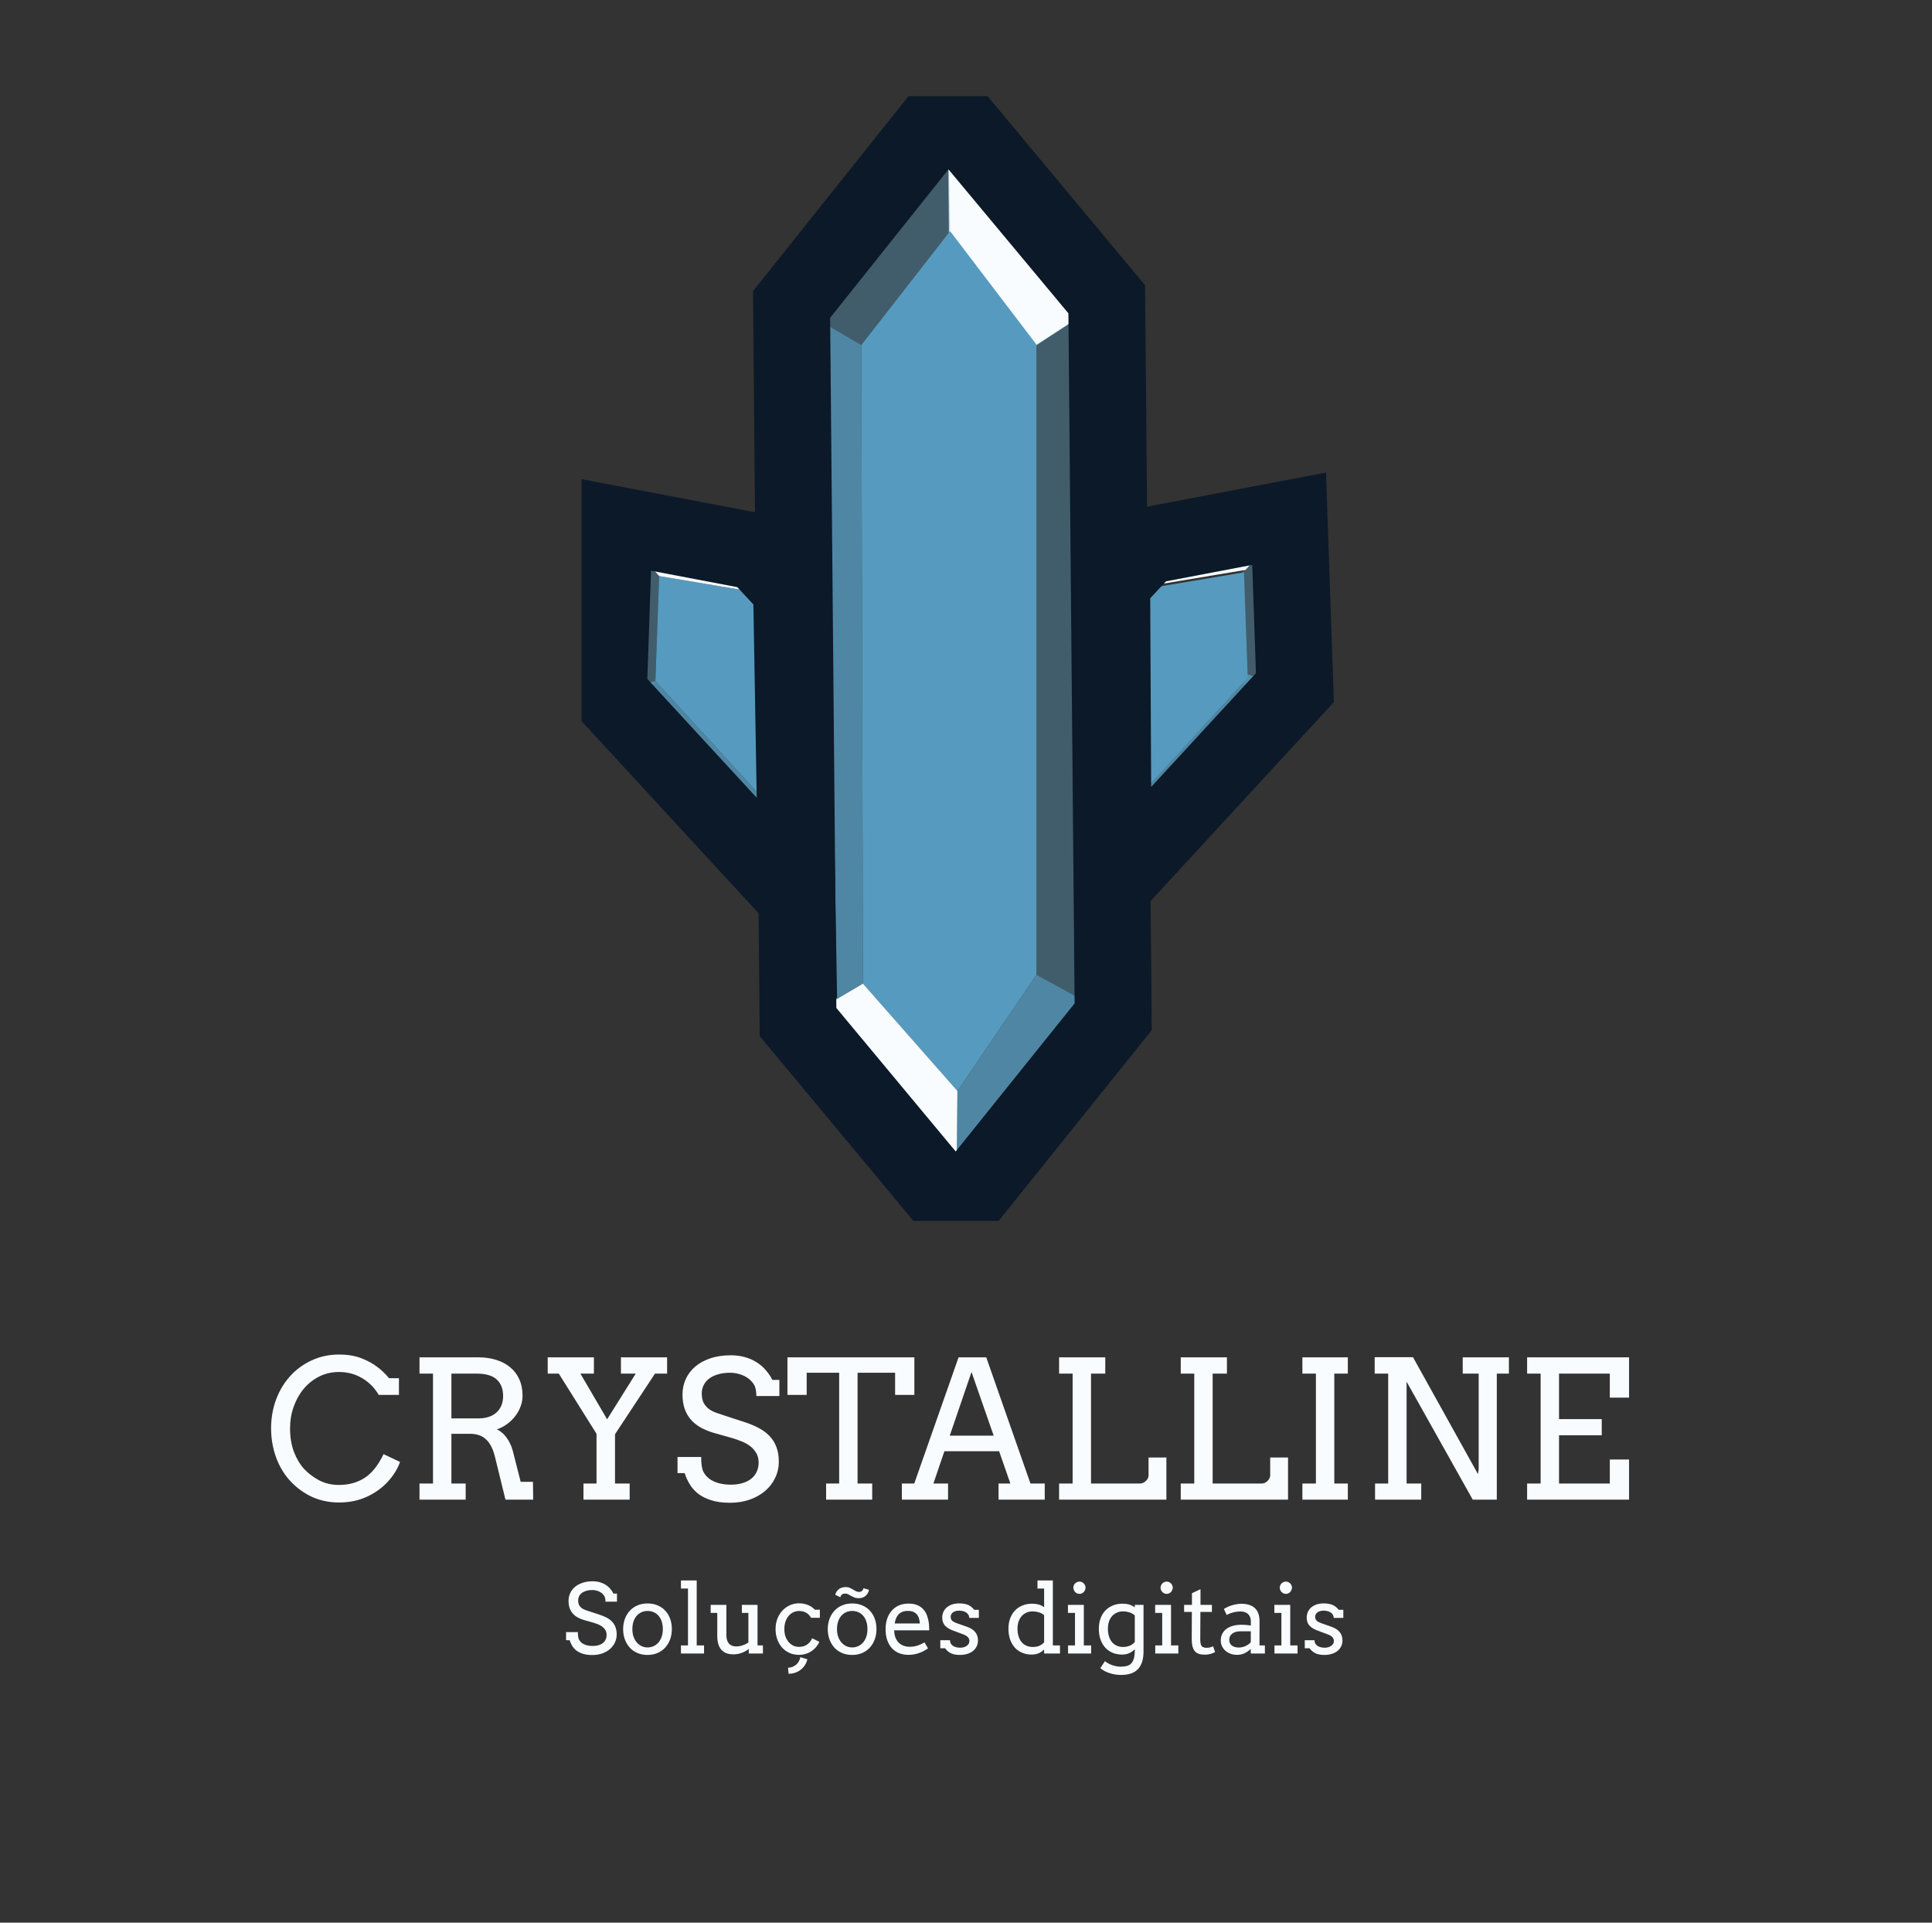
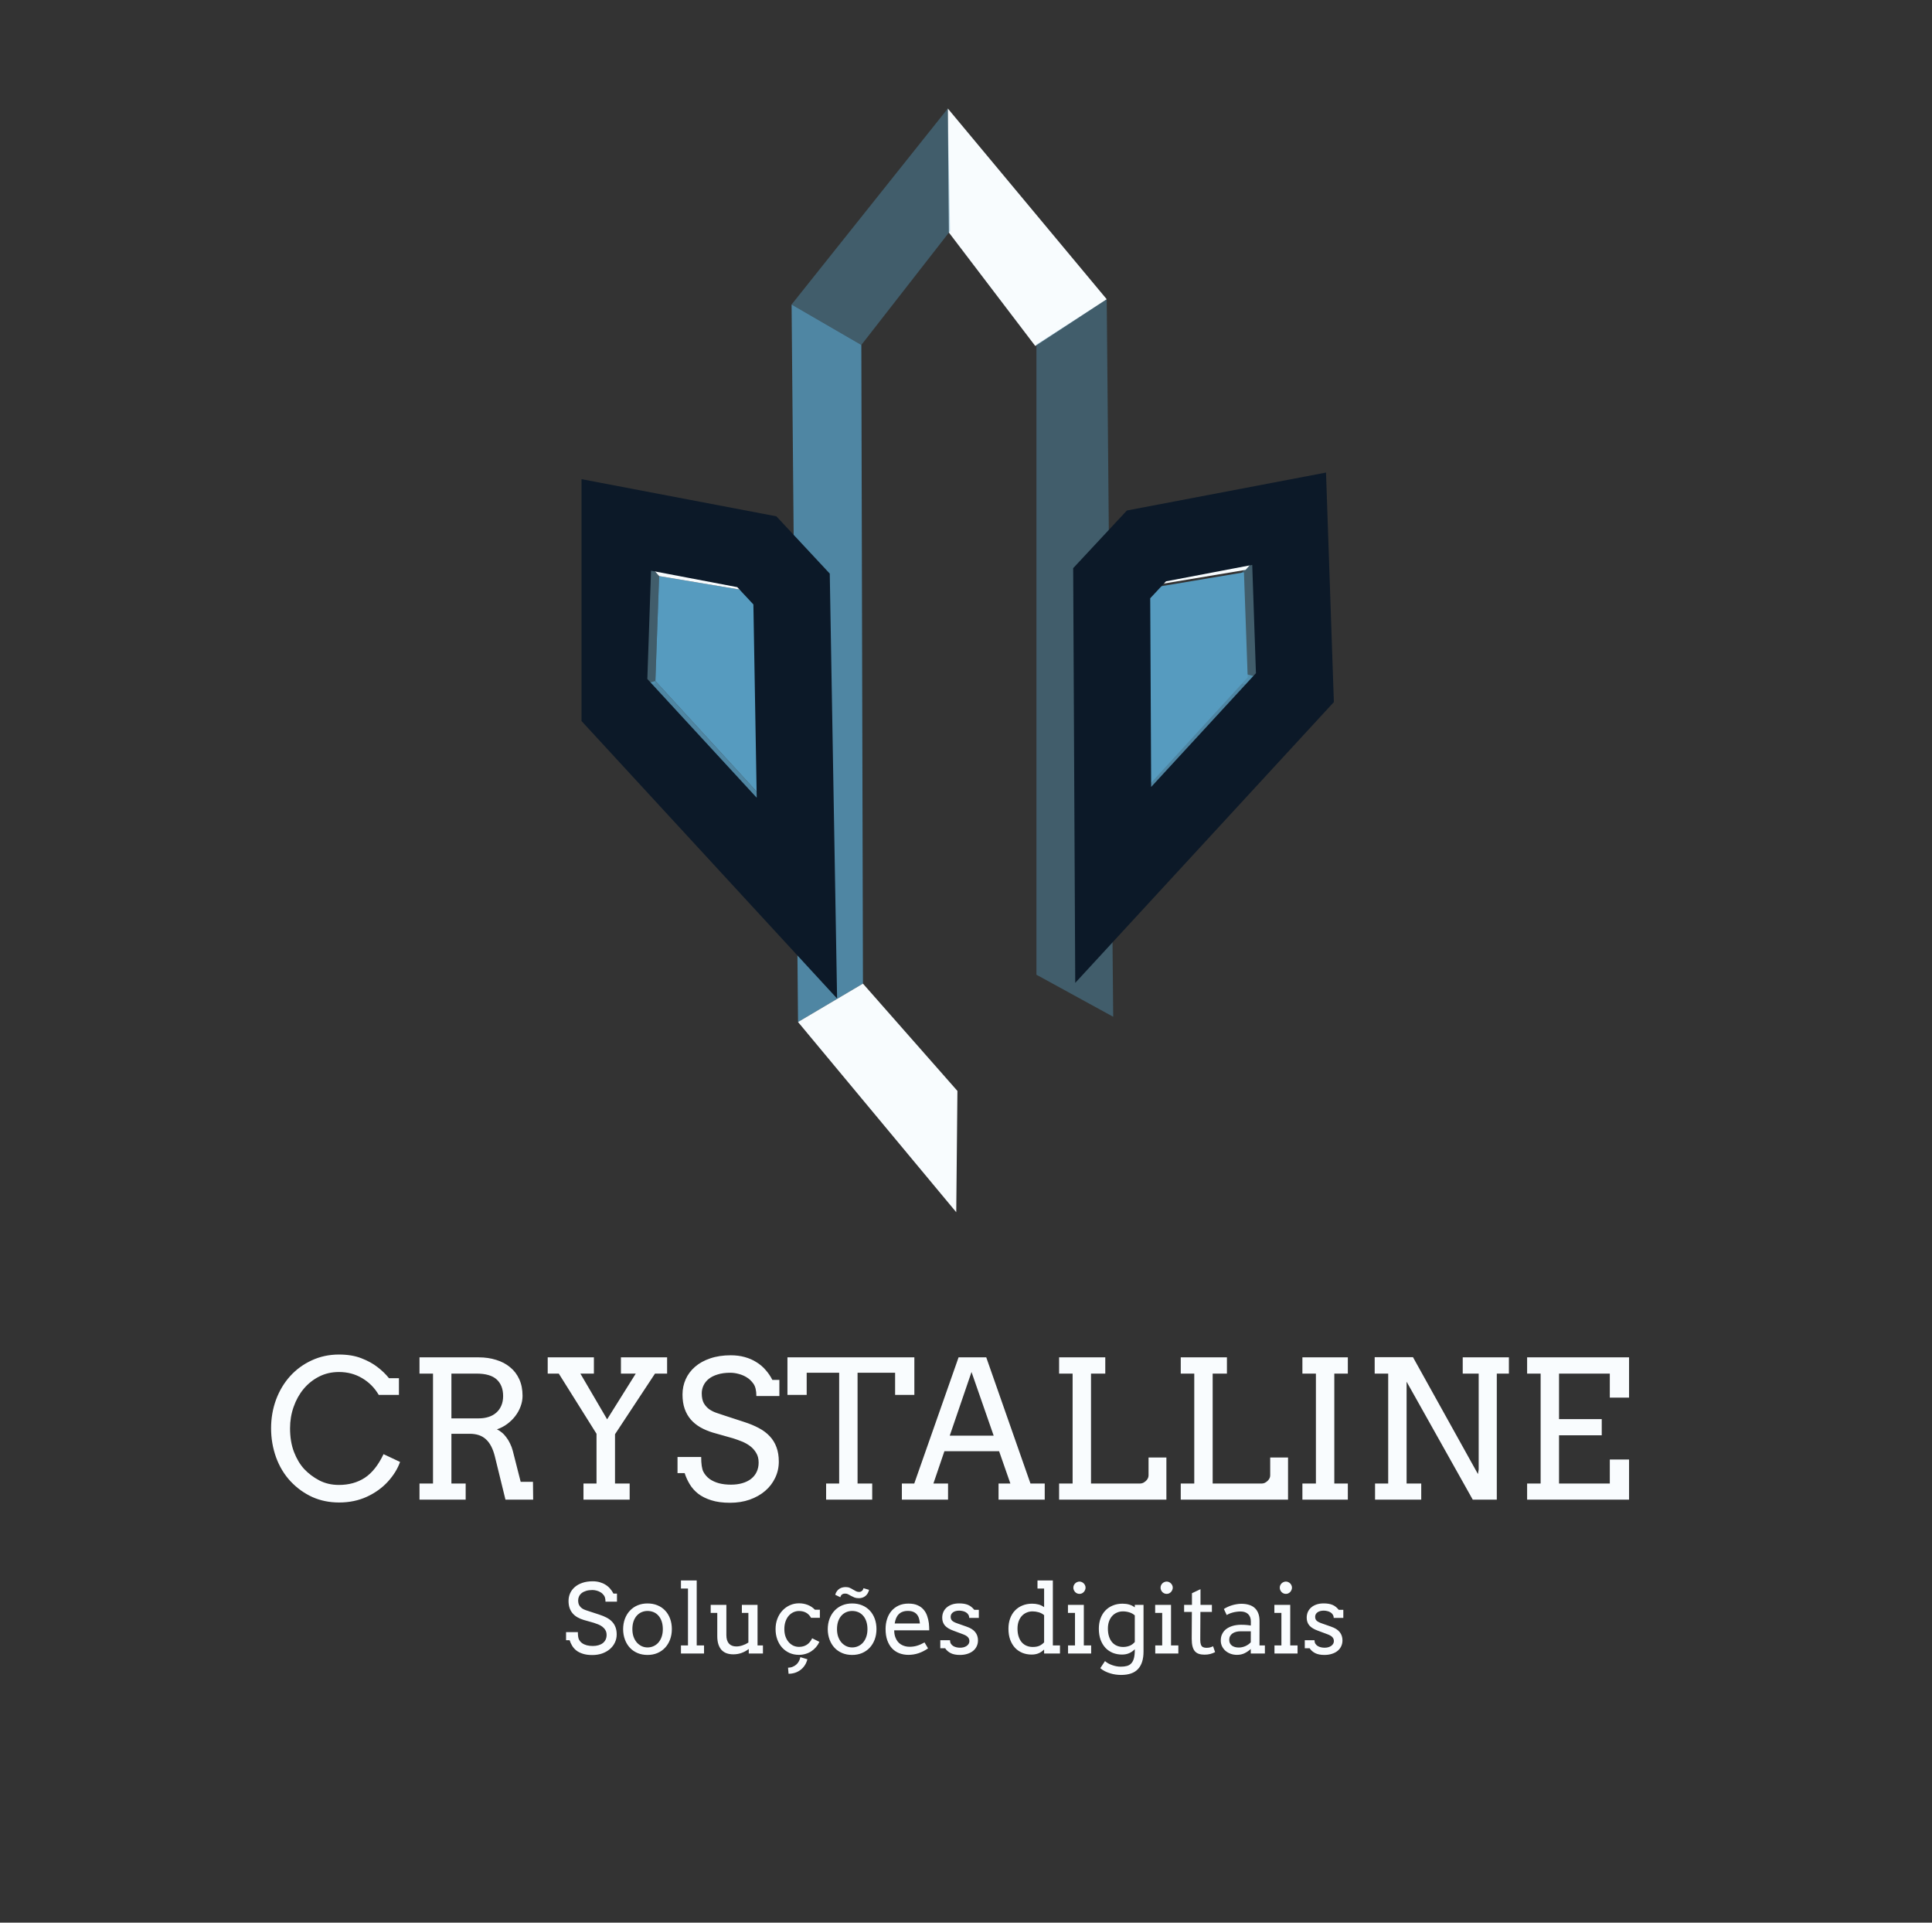
<svg xmlns="http://www.w3.org/2000/svg" width="201" height="200" viewBox="0 0 201 200" fill="none">
  <rect x="0" y="0" width="201" height="200" fill="#333333" stroke="none" />
  <path d="M39.404 145.102C38.968 144.359 38.389 143.777 37.666 143.354C36.95 142.93 36.149 142.719 35.264 142.719C34.508 142.719 33.818 142.878 33.193 143.197C32.568 143.516 32.031 143.946 31.582 144.486C31.139 145.02 30.794 145.642 30.547 146.352C30.299 147.055 30.176 147.797 30.176 148.578C30.176 149.503 30.312 150.323 30.586 151.039C30.859 151.749 31.214 152.341 31.65 152.816C32.093 153.285 32.617 153.679 33.223 153.998C33.828 154.311 34.508 154.467 35.264 154.467C36.292 154.467 37.188 154.219 37.949 153.725C38.711 153.223 39.362 152.403 39.902 151.264L41.621 152.074C41.374 152.777 40.954 153.458 40.361 154.115C39.769 154.766 39.036 155.294 38.164 155.697C37.298 156.094 36.338 156.293 35.283 156.293C34.274 156.293 33.346 156.104 32.5 155.727C31.654 155.342 30.898 154.799 30.234 154.096C29.577 153.393 29.072 152.559 28.721 151.596C28.376 150.632 28.203 149.626 28.203 148.578C28.203 147.523 28.376 146.527 28.721 145.59C29.072 144.652 29.561 143.839 30.186 143.148C30.817 142.452 31.566 141.905 32.432 141.508C33.304 141.104 34.248 140.902 35.264 140.902C36.169 140.902 36.95 141.033 37.607 141.293C38.265 141.547 38.822 141.853 39.277 142.211C39.74 142.562 40.137 142.947 40.469 143.363H41.504V145.102H39.404ZM43.643 141.195H49.805C50.462 141.195 51.068 141.283 51.621 141.459C52.181 141.628 52.663 141.882 53.066 142.221C53.477 142.553 53.796 142.969 54.023 143.471C54.251 143.972 54.365 144.548 54.365 145.199C54.365 145.57 54.297 145.938 54.16 146.303C54.03 146.661 53.844 146.996 53.603 147.309C53.369 147.615 53.089 147.888 52.764 148.129C52.438 148.37 52.083 148.555 51.699 148.686C51.862 148.757 52.025 148.861 52.188 148.998C52.357 149.128 52.513 149.291 52.656 149.486C52.806 149.675 52.94 149.893 53.057 150.141C53.18 150.382 53.278 150.642 53.35 150.922L54.17 154.145H55.449L55.469 156H52.588L51.484 151.498C51.283 150.691 50.973 150.098 50.557 149.721C50.147 149.337 49.583 149.145 48.867 149.145H46.963V154.32H48.447V156H43.643V154.32H45.049V142.885H43.643V141.195ZM46.963 142.885V147.543H49.805C50.176 147.543 50.514 147.494 50.82 147.396C51.133 147.299 51.4 147.152 51.621 146.957C51.849 146.762 52.025 146.521 52.148 146.234C52.279 145.941 52.344 145.603 52.344 145.219C52.344 144.483 52.122 143.91 51.68 143.5C51.237 143.09 50.534 142.885 49.57 142.885H46.963ZM56.982 141.195H61.787V142.885H60.381L63.164 147.641L66.143 142.885H64.6V141.195H69.404V142.885H68.144L63.984 149.193V154.32H65.508V156H60.703V154.32H62.06V149.145L58.135 142.885H56.982V141.195ZM78.691 145.219C78.691 144.646 78.587 144.216 78.379 143.93C78.171 143.643 77.939 143.425 77.686 143.275C77.438 143.119 77.165 143.002 76.865 142.924C76.566 142.839 76.266 142.797 75.967 142.797C75.472 142.797 75.039 142.855 74.668 142.973C74.297 143.083 73.988 143.236 73.74 143.432C73.499 143.627 73.317 143.855 73.193 144.115C73.07 144.376 73.008 144.649 73.008 144.936C73.008 145.365 73.083 145.714 73.232 145.98C73.389 146.241 73.584 146.452 73.818 146.615C74.053 146.771 74.31 146.895 74.59 146.986C74.876 147.077 75.15 147.169 75.41 147.26L77.383 147.904C77.975 148.093 78.496 148.308 78.945 148.549C79.401 148.79 79.782 149.076 80.088 149.408C80.394 149.734 80.625 150.111 80.781 150.541C80.944 150.971 81.025 151.469 81.025 152.035C81.025 152.647 80.898 153.214 80.644 153.734C80.397 154.255 80.049 154.708 79.6 155.092C79.15 155.476 78.613 155.779 77.988 156C77.37 156.215 76.689 156.322 75.947 156.322C75.186 156.322 74.534 156.234 73.994 156.059C73.454 155.889 72.998 155.661 72.627 155.375C72.262 155.082 71.969 154.75 71.748 154.379C71.527 154.008 71.354 153.627 71.231 153.236H70.488V151.557H72.949C72.949 152.279 73.024 152.79 73.174 153.09C73.33 153.389 73.545 153.64 73.818 153.842C74.092 154.037 74.417 154.187 74.795 154.291C75.172 154.389 75.589 154.438 76.045 154.438C76.488 154.438 76.885 154.385 77.236 154.281C77.594 154.177 77.897 154.027 78.144 153.832C78.398 153.63 78.591 153.389 78.721 153.109C78.857 152.823 78.926 152.501 78.926 152.143C78.926 151.745 78.841 151.41 78.672 151.137C78.509 150.857 78.297 150.619 78.037 150.424C77.777 150.229 77.49 150.069 77.178 149.945C76.872 149.822 76.576 149.714 76.289 149.623L74.15 149.018C73.682 148.874 73.252 148.692 72.861 148.471C72.477 148.249 72.145 147.979 71.865 147.66C71.592 147.341 71.38 146.97 71.231 146.547C71.081 146.117 71.006 145.622 71.006 145.062C71.006 144.496 71.117 143.965 71.338 143.471C71.559 142.976 71.885 142.543 72.314 142.172C72.744 141.801 73.268 141.511 73.887 141.303C74.512 141.088 75.225 140.98 76.025 140.98C76.553 140.98 77.038 141.042 77.481 141.166C77.93 141.29 78.333 141.465 78.691 141.693C79.056 141.915 79.375 142.185 79.648 142.504C79.928 142.816 80.163 143.161 80.352 143.539H81.084V145.219H78.691ZM85.947 154.32H87.305V142.797H83.926V145.102H81.924V141.195H95.127V145.102H93.125V142.797H89.219V154.32H90.742V156H85.947V154.32ZM103.887 154.32H105.117L103.945 150.961H98.252L97.109 154.32H98.633V156H93.828V154.32H95.117L99.727 141.195H102.607L107.207 154.32H108.691V156H103.887V154.32ZM98.809 149.34H103.379L101.074 142.719L98.809 149.34ZM110.186 141.195H114.99V142.885H113.506V154.32H118.613C118.717 154.32 118.822 154.298 118.926 154.252C119.03 154.2 119.124 154.135 119.209 154.057C119.294 153.979 119.362 153.891 119.414 153.793C119.466 153.689 119.492 153.585 119.492 153.48V151.615H121.348V156H110.186V154.32H111.592V142.885H110.186V141.195ZM122.842 141.195H127.646V142.885H126.162V154.32H131.27C131.374 154.32 131.478 154.298 131.582 154.252C131.686 154.2 131.781 154.135 131.865 154.057C131.95 153.979 132.018 153.891 132.07 153.793C132.122 153.689 132.148 153.585 132.148 153.48V151.615H134.004V156H122.842V154.32H124.248V142.885H122.842V141.195ZM135.498 141.195H140.225V142.885H138.818V154.32H140.225V156H135.498V154.32H136.904V142.885H135.498V141.195ZM152.178 141.195H156.982V142.885H155.723V156H153.223L146.338 143.725V154.32H147.861V156H143.057V154.32H144.424V142.885H143.018V141.176H147.002L153.76 153.334L153.838 152.865V142.885H152.178V141.195ZM158.877 141.195H169.482V145.385H167.48V142.885H162.197V147.621H166.641V149.301H162.197V154.32H167.48V151.82H169.482V156H158.877V154.32H160.283V142.885H158.877V141.195Z" fill="#F9FCFE" />
  <path d="M62.992 166.609C62.992 166.323 62.94 166.108 62.836 165.965C62.732 165.822 62.616 165.713 62.489 165.638C62.365 165.56 62.229 165.501 62.079 165.462C61.929 165.42 61.78 165.398 61.63 165.398C61.383 165.398 61.166 165.428 60.98 165.486C60.795 165.542 60.64 165.618 60.517 165.716C60.396 165.813 60.305 165.927 60.243 166.058C60.181 166.188 60.15 166.325 60.15 166.468C60.15 166.683 60.188 166.857 60.263 166.99C60.341 167.12 60.438 167.226 60.556 167.308C60.673 167.386 60.801 167.448 60.941 167.493C61.085 167.539 61.221 167.584 61.352 167.63L62.338 167.952C62.634 168.047 62.895 168.154 63.119 168.274C63.347 168.395 63.537 168.538 63.69 168.704C63.843 168.867 63.959 169.056 64.037 169.271C64.118 169.485 64.159 169.734 64.159 170.018C64.159 170.324 64.096 170.607 63.969 170.867C63.845 171.128 63.671 171.354 63.446 171.546C63.222 171.738 62.953 171.889 62.641 172C62.331 172.107 61.991 172.161 61.62 172.161C61.239 172.161 60.914 172.117 60.644 172.029C60.373 171.945 60.145 171.831 59.96 171.688C59.778 171.541 59.631 171.375 59.52 171.189C59.41 171.004 59.324 170.813 59.262 170.618H58.891V169.778H60.121C60.121 170.14 60.158 170.395 60.233 170.545C60.312 170.695 60.419 170.82 60.556 170.921C60.692 171.019 60.855 171.093 61.044 171.146C61.233 171.194 61.441 171.219 61.669 171.219C61.89 171.219 62.089 171.193 62.265 171.141C62.444 171.089 62.595 171.014 62.719 170.916C62.846 170.815 62.942 170.695 63.007 170.555C63.075 170.411 63.109 170.25 63.109 170.071C63.109 169.873 63.067 169.705 62.982 169.568C62.901 169.428 62.795 169.31 62.665 169.212C62.535 169.114 62.392 169.035 62.235 168.973C62.082 168.911 61.934 168.857 61.791 168.812L60.722 168.509C60.487 168.437 60.272 168.346 60.077 168.235C59.885 168.125 59.719 167.99 59.579 167.83C59.442 167.671 59.337 167.485 59.262 167.273C59.187 167.059 59.149 166.811 59.149 166.531C59.149 166.248 59.205 165.983 59.315 165.735C59.426 165.488 59.589 165.271 59.804 165.086C60.019 164.9 60.281 164.756 60.59 164.651C60.902 164.544 61.259 164.49 61.659 164.49C61.923 164.49 62.165 164.521 62.387 164.583C62.611 164.645 62.813 164.733 62.992 164.847C63.174 164.957 63.334 165.092 63.471 165.252C63.611 165.408 63.728 165.581 63.822 165.77H64.188V166.609H62.992ZM64.828 169.471C64.831 169.07 64.895 168.706 65.019 168.377C65.145 168.048 65.321 167.767 65.546 167.532C65.77 167.295 66.037 167.112 66.347 166.985C66.656 166.858 66.996 166.795 67.367 166.795C67.742 166.795 68.083 166.858 68.392 166.985C68.705 167.112 68.972 167.293 69.193 167.527C69.415 167.758 69.587 168.038 69.711 168.367C69.835 168.696 69.897 169.061 69.897 169.461C69.897 169.855 69.835 170.218 69.711 170.55C69.587 170.879 69.415 171.162 69.193 171.399C68.972 171.637 68.705 171.823 68.392 171.956C68.083 172.086 67.742 172.151 67.367 172.151C66.986 172.151 66.641 172.086 66.332 171.956C66.023 171.826 65.757 171.644 65.536 171.409C65.315 171.172 65.142 170.888 65.019 170.56C64.895 170.231 64.831 169.868 64.828 169.471ZM65.79 169.471C65.79 169.76 65.831 170.022 65.912 170.257C65.997 170.491 66.111 170.691 66.254 170.857C66.4 171.02 66.568 171.147 66.757 171.238C66.949 171.326 67.152 171.37 67.367 171.37C67.592 171.37 67.8 171.326 67.992 171.238C68.188 171.15 68.357 171.025 68.5 170.862C68.643 170.696 68.755 170.496 68.837 170.262C68.918 170.027 68.959 169.764 68.959 169.471C68.959 169.165 68.918 168.893 68.837 168.655C68.755 168.418 68.643 168.219 68.5 168.06C68.36 167.9 68.192 167.78 67.997 167.698C67.802 167.617 67.592 167.576 67.367 167.576C67.152 167.576 66.949 167.617 66.757 167.698C66.568 167.78 66.4 167.9 66.254 168.06C66.111 168.219 65.997 168.418 65.912 168.655C65.831 168.893 65.79 169.165 65.79 169.471ZM70.844 164.402H72.484V171.16H73.246V172H70.844V171.16H71.576V165.242H70.844V164.402ZM77.182 166.941H78.812V171.16H79.374V172H77.899V171.531C77.671 171.707 77.422 171.844 77.152 171.941C76.885 172.039 76.599 172.088 76.293 172.088C76.039 172.088 75.808 172.052 75.6 171.98C75.394 171.906 75.219 171.792 75.072 171.639C74.929 171.482 74.818 171.285 74.74 171.048C74.662 170.81 74.623 170.527 74.623 170.198V167.781H73.939V166.941H75.57V170.091C75.57 170.478 75.66 170.771 75.839 170.97C76.018 171.168 76.275 171.268 76.61 171.268C76.809 171.268 77.017 171.232 77.235 171.16C77.457 171.089 77.665 170.989 77.86 170.862V167.781H77.182V166.941ZM84.379 168.289C84.242 168.045 84.068 167.866 83.856 167.752C83.648 167.638 83.406 167.581 83.129 167.581C82.917 167.581 82.719 167.625 82.533 167.713C82.348 167.801 82.185 167.926 82.045 168.089C81.908 168.252 81.799 168.45 81.718 168.685C81.64 168.916 81.601 169.174 81.601 169.461C81.601 169.744 81.64 170 81.718 170.228C81.799 170.455 81.91 170.651 82.05 170.813C82.19 170.973 82.351 171.097 82.533 171.185C82.719 171.269 82.917 171.312 83.129 171.312C83.441 171.312 83.713 171.237 83.944 171.087C84.175 170.934 84.359 170.711 84.496 170.418L85.248 170.789C85.15 170.997 85.03 171.185 84.887 171.351C84.743 171.517 84.581 171.658 84.398 171.775C84.219 171.893 84.021 171.982 83.803 172.044C83.588 172.109 83.36 172.142 83.119 172.142C82.767 172.142 82.442 172.076 82.142 171.946C81.846 171.813 81.589 171.627 81.371 171.39C81.156 171.152 80.989 170.869 80.868 170.54C80.748 170.211 80.688 169.852 80.688 169.461C80.688 169.07 80.751 168.711 80.878 168.382C81.005 168.053 81.179 167.771 81.4 167.537C81.622 167.299 81.88 167.114 82.177 166.98C82.473 166.847 82.79 166.78 83.129 166.78C83.448 166.78 83.749 166.836 84.032 166.946C84.319 167.057 84.569 167.225 84.784 167.449H85.297V168.289H84.379ZM81.986 173.479C82.165 173.476 82.326 173.444 82.47 173.382C82.616 173.323 82.743 173.245 82.851 173.147C82.961 173.05 83.051 172.934 83.119 172.801C83.191 172.671 83.24 172.531 83.266 172.381L83.998 172.601C83.939 172.838 83.848 173.05 83.725 173.235C83.601 173.424 83.453 173.582 83.28 173.709C83.111 173.839 82.921 173.938 82.709 174.007C82.497 174.075 82.274 174.109 82.04 174.109L81.986 173.479ZM86.117 169.471C86.12 169.07 86.184 168.706 86.308 168.377C86.434 168.048 86.61 167.767 86.835 167.532C87.059 167.295 87.326 167.112 87.636 166.985C87.945 166.858 88.285 166.795 88.656 166.795C89.031 166.795 89.372 166.858 89.682 166.985C89.994 167.112 90.261 167.293 90.482 167.527C90.704 167.758 90.876 168.038 91 168.367C91.124 168.696 91.186 169.061 91.186 169.461C91.186 169.855 91.124 170.218 91 170.55C90.876 170.879 90.704 171.162 90.482 171.399C90.261 171.637 89.994 171.823 89.682 171.956C89.372 172.086 89.031 172.151 88.656 172.151C88.275 172.151 87.93 172.086 87.621 171.956C87.312 171.826 87.046 171.644 86.825 171.409C86.604 171.172 86.431 170.888 86.308 170.56C86.184 170.231 86.12 169.868 86.117 169.471ZM87.079 169.471C87.079 169.76 87.12 170.022 87.201 170.257C87.286 170.491 87.4 170.691 87.543 170.857C87.689 171.02 87.857 171.147 88.046 171.238C88.238 171.326 88.441 171.37 88.656 171.37C88.881 171.37 89.089 171.326 89.281 171.238C89.477 171.15 89.646 171.025 89.789 170.862C89.932 170.696 90.045 170.496 90.126 170.262C90.207 170.027 90.248 169.764 90.248 169.471C90.248 169.165 90.207 168.893 90.126 168.655C90.045 168.418 89.932 168.219 89.789 168.06C89.649 167.9 89.481 167.78 89.286 167.698C89.091 167.617 88.881 167.576 88.656 167.576C88.441 167.576 88.238 167.617 88.046 167.698C87.857 167.78 87.689 167.9 87.543 168.06C87.4 168.219 87.286 168.418 87.201 168.655C87.12 168.893 87.079 169.165 87.079 169.471ZM87.992 165.091C88.155 165.091 88.295 165.118 88.412 165.174C88.532 165.226 88.643 165.285 88.744 165.35C88.848 165.411 88.951 165.468 89.052 165.521C89.153 165.573 89.267 165.599 89.394 165.599C89.485 165.599 89.573 165.568 89.657 165.506C89.745 165.444 89.804 165.345 89.833 165.208L90.414 165.379C90.349 165.656 90.222 165.87 90.033 166.023C89.844 166.173 89.618 166.248 89.355 166.248C89.172 166.248 89.017 166.224 88.891 166.175C88.764 166.123 88.648 166.067 88.544 166.009C88.44 165.95 88.342 165.896 88.251 165.848C88.16 165.796 88.061 165.77 87.953 165.77C87.904 165.77 87.854 165.773 87.802 165.779C87.753 165.786 87.704 165.802 87.655 165.828C87.606 165.851 87.561 165.888 87.519 165.94C87.48 165.989 87.448 166.059 87.426 166.15L86.894 165.892C86.936 165.739 86.996 165.612 87.074 165.511C87.152 165.407 87.24 165.324 87.338 165.262C87.436 165.2 87.54 165.156 87.65 165.13C87.764 165.104 87.878 165.091 87.992 165.091ZM93.031 169.588C93.031 169.731 93.041 169.863 93.061 169.983C93.083 170.101 93.114 170.213 93.153 170.32C93.274 170.646 93.466 170.892 93.73 171.058C93.996 171.22 94.297 171.302 94.633 171.302C94.897 171.302 95.152 171.266 95.399 171.194C95.65 171.119 95.912 171.004 96.186 170.848L96.552 171.468C96.22 171.696 95.886 171.865 95.551 171.976C95.216 172.086 94.867 172.142 94.506 172.142C94.164 172.142 93.847 172.085 93.554 171.971C93.264 171.857 93.013 171.688 92.802 171.463C92.593 171.238 92.429 170.958 92.309 170.623C92.191 170.288 92.133 169.897 92.133 169.451C92.133 169.09 92.183 168.75 92.284 168.431C92.385 168.108 92.535 167.828 92.733 167.591C92.935 167.35 93.184 167.16 93.48 167.02C93.777 166.88 94.122 166.81 94.516 166.81C94.897 166.81 95.214 166.868 95.468 166.985C95.725 167.099 95.933 167.252 96.093 167.444C96.255 167.633 96.378 167.85 96.459 168.094C96.544 168.338 96.602 168.587 96.635 168.841C96.651 168.965 96.661 169.09 96.664 169.217C96.671 169.344 96.674 169.467 96.674 169.588H93.031ZM94.452 167.571C94.24 167.571 94.055 167.602 93.895 167.664C93.739 167.723 93.606 167.809 93.495 167.923C93.384 168.034 93.295 168.17 93.227 168.333C93.161 168.496 93.113 168.678 93.08 168.88H95.702C95.689 168.691 95.658 168.517 95.609 168.357C95.564 168.198 95.492 168.06 95.394 167.942C95.297 167.825 95.171 167.734 95.019 167.669C94.865 167.604 94.677 167.571 94.452 167.571ZM100.834 168.299C100.834 168.162 100.801 168.047 100.736 167.952C100.674 167.854 100.593 167.776 100.492 167.718C100.391 167.656 100.279 167.612 100.155 167.586C100.032 167.557 99.911 167.542 99.794 167.542C99.664 167.542 99.543 167.557 99.433 167.586C99.325 167.615 99.232 167.658 99.154 167.713C99.076 167.768 99.014 167.837 98.969 167.918C98.926 167.996 98.905 168.084 98.905 168.182C98.905 168.351 98.956 168.486 99.057 168.587C99.161 168.685 99.333 168.776 99.574 168.86L100.546 169.202C100.963 169.342 101.267 169.533 101.459 169.773C101.651 170.014 101.747 170.302 101.747 170.638C101.747 170.862 101.701 171.069 101.61 171.258C101.522 171.443 101.395 171.603 101.229 171.736C101.067 171.867 100.87 171.967 100.639 172.039C100.408 172.114 100.15 172.151 99.867 172.151C99.473 172.151 99.153 172.088 98.905 171.961C98.658 171.834 98.467 171.666 98.334 171.458H97.826V170.618H98.837C98.837 170.758 98.866 170.879 98.925 170.979C98.987 171.077 99.066 171.157 99.164 171.219C99.265 171.281 99.377 171.326 99.501 171.355C99.628 171.385 99.757 171.399 99.887 171.399C100.014 171.399 100.136 171.385 100.253 171.355C100.37 171.323 100.473 171.277 100.561 171.219C100.652 171.157 100.723 171.084 100.775 170.999C100.827 170.914 100.853 170.818 100.853 170.711C100.853 170.548 100.8 170.41 100.692 170.296C100.588 170.182 100.409 170.079 100.155 169.988L99.188 169.627C98.795 169.487 98.502 169.31 98.309 169.095C98.121 168.877 98.026 168.605 98.026 168.279C98.026 168.064 98.065 167.866 98.144 167.684C98.225 167.501 98.341 167.345 98.49 167.215C98.643 167.081 98.829 166.977 99.047 166.902C99.265 166.827 99.514 166.79 99.794 166.79C100.155 166.79 100.458 166.84 100.702 166.941C100.946 167.042 101.166 167.215 101.361 167.459H101.835V168.299H100.834ZM107.938 164.402H109.535V171.16H110.277V172H108.627V171.585C108.464 171.751 108.275 171.881 108.061 171.976C107.846 172.067 107.602 172.112 107.328 172.112C106.986 172.112 106.667 172.054 106.371 171.937C106.078 171.816 105.823 171.642 105.604 171.414C105.39 171.183 105.22 170.901 105.097 170.569C104.976 170.234 104.916 169.852 104.916 169.422C104.916 169.031 104.975 168.676 105.092 168.357C105.209 168.035 105.375 167.762 105.59 167.537C105.805 167.309 106.063 167.133 106.366 167.01C106.669 166.883 107.006 166.819 107.377 166.819C107.621 166.819 107.844 166.847 108.046 166.902C108.248 166.954 108.441 167.047 108.627 167.181V165.242H107.938V164.402ZM107.445 171.321C107.715 171.321 107.942 171.282 108.124 171.204C108.306 171.123 108.474 171.002 108.627 170.843V168.011C108.464 167.874 108.277 167.775 108.065 167.713C107.854 167.651 107.637 167.62 107.416 167.62C107.201 167.62 106.999 167.661 106.811 167.742C106.622 167.82 106.456 167.936 106.312 168.089C106.172 168.242 106.062 168.429 105.98 168.65C105.899 168.872 105.858 169.126 105.858 169.412C105.858 169.725 105.897 170 105.976 170.237C106.054 170.475 106.163 170.675 106.303 170.838C106.443 170.997 106.61 171.118 106.806 171.199C107.001 171.281 107.214 171.321 107.445 171.321ZM111.107 166.941H112.758V171.16H113.52V172H111.117V171.16H111.84V167.781H111.107V166.941ZM111.669 165.149C111.669 165.065 111.685 164.985 111.718 164.91C111.754 164.832 111.799 164.765 111.854 164.71C111.913 164.651 111.981 164.606 112.06 164.573C112.138 164.537 112.221 164.52 112.309 164.52C112.393 164.52 112.473 164.537 112.548 164.573C112.626 164.606 112.693 164.651 112.748 164.71C112.807 164.765 112.852 164.832 112.885 164.91C112.921 164.985 112.938 165.065 112.938 165.149C112.938 165.237 112.921 165.32 112.885 165.398C112.852 165.477 112.807 165.547 112.748 165.608C112.693 165.667 112.626 165.714 112.548 165.75C112.473 165.783 112.393 165.799 112.309 165.799C112.221 165.799 112.138 165.783 112.06 165.75C111.981 165.714 111.913 165.667 111.854 165.608C111.799 165.547 111.754 165.477 111.718 165.398C111.685 165.32 111.669 165.237 111.669 165.149ZM118.061 171.556C117.895 171.731 117.701 171.868 117.479 171.966C117.261 172.063 117.012 172.112 116.732 172.112C116.391 172.112 116.072 172.054 115.775 171.937C115.482 171.816 115.227 171.642 115.009 171.414C114.794 171.183 114.625 170.901 114.501 170.569C114.381 170.234 114.32 169.852 114.32 169.422C114.32 169.031 114.379 168.676 114.496 168.357C114.613 168.035 114.779 167.762 114.994 167.537C115.209 167.309 115.468 167.133 115.77 167.01C116.073 166.883 116.41 166.819 116.781 166.819C117.035 166.819 117.263 166.849 117.465 166.907C117.67 166.963 117.868 167.06 118.061 167.2V166.941H118.969V171.8C118.969 172.601 118.778 173.206 118.397 173.616C118.02 174.026 117.431 174.231 116.63 174.231C116.454 174.231 116.27 174.218 116.078 174.192C115.886 174.166 115.696 174.124 115.507 174.065C115.321 174.01 115.139 173.938 114.96 173.851C114.784 173.763 114.621 173.655 114.472 173.528L114.96 172.791C115.058 172.876 115.168 172.954 115.292 173.025C115.419 173.097 115.554 173.157 115.697 173.206C115.84 173.258 115.989 173.299 116.142 173.328C116.295 173.357 116.448 173.372 116.601 173.372C116.851 173.372 117.068 173.346 117.25 173.294C117.436 173.242 117.587 173.149 117.704 173.016C117.825 172.885 117.914 172.708 117.973 172.483C118.031 172.259 118.061 171.974 118.061 171.629V171.556ZM116.85 171.321C116.999 171.321 117.136 171.307 117.26 171.277C117.383 171.248 117.496 171.211 117.597 171.165C117.698 171.116 117.785 171.061 117.86 170.999C117.938 170.937 118.005 170.872 118.061 170.804V168.035C117.895 167.889 117.702 167.783 117.484 167.718C117.27 167.653 117.048 167.62 116.82 167.62C116.605 167.62 116.404 167.661 116.215 167.742C116.026 167.82 115.86 167.936 115.717 168.089C115.577 168.242 115.466 168.429 115.385 168.65C115.303 168.872 115.263 169.126 115.263 169.412C115.263 169.725 115.302 170 115.38 170.237C115.458 170.475 115.567 170.675 115.707 170.838C115.847 170.997 116.015 171.118 116.21 171.199C116.405 171.281 116.618 171.321 116.85 171.321ZM120.18 166.941H121.83V171.16H122.592V172H120.189V171.16H120.912V167.781H120.18V166.941ZM120.741 165.149C120.741 165.065 120.757 164.985 120.79 164.91C120.826 164.832 120.871 164.765 120.927 164.71C120.985 164.651 121.054 164.606 121.132 164.573C121.21 164.537 121.293 164.52 121.381 164.52C121.465 164.52 121.545 164.537 121.62 164.573C121.698 164.606 121.765 164.651 121.82 164.71C121.879 164.765 121.924 164.832 121.957 164.91C121.993 164.985 122.011 165.065 122.011 165.149C122.011 165.237 121.993 165.32 121.957 165.398C121.924 165.477 121.879 165.547 121.82 165.608C121.765 165.667 121.698 165.714 121.62 165.75C121.545 165.783 121.465 165.799 121.381 165.799C121.293 165.799 121.21 165.783 121.132 165.75C121.054 165.714 120.985 165.667 120.927 165.608C120.871 165.547 120.826 165.477 120.79 165.398C120.757 165.32 120.741 165.237 120.741 165.149ZM124.896 166.941H126.083V167.679H124.887L124.872 170.599C124.872 170.797 124.895 170.958 124.94 171.082C124.986 171.206 125.059 171.292 125.16 171.341C125.261 171.386 125.375 171.409 125.502 171.409C125.639 171.409 125.759 171.398 125.863 171.375C125.967 171.349 126.081 171.307 126.205 171.248L126.415 171.858C126.259 171.94 126.094 172.003 125.922 172.049C125.749 172.098 125.546 172.122 125.311 172.122C125.09 172.122 124.896 172.094 124.73 172.039C124.568 171.987 124.429 171.897 124.315 171.771C124.205 171.644 124.122 171.474 124.066 171.263C124.011 171.048 123.983 170.781 123.983 170.462L123.998 167.679H123.192V166.941H124.008V165.73L124.896 165.311V166.941ZM130.126 171.531C129.934 171.71 129.721 171.857 129.486 171.971C129.255 172.085 128.992 172.142 128.695 172.142C128.448 172.142 128.22 172.103 128.012 172.024C127.807 171.946 127.629 171.84 127.479 171.707C127.33 171.57 127.213 171.412 127.128 171.233C127.047 171.054 127.006 170.864 127.006 170.662C127.006 170.447 127.037 170.257 127.099 170.091C127.164 169.925 127.248 169.782 127.353 169.661C127.46 169.537 127.584 169.435 127.724 169.354C127.867 169.269 128.015 169.202 128.168 169.153C128.324 169.101 128.482 169.065 128.642 169.046C128.804 169.023 128.959 169.012 129.105 169.012C129.34 169.012 129.537 169.02 129.696 169.036C129.856 169.049 130.001 169.069 130.131 169.095L130.136 168.68C130.136 168.501 130.11 168.346 130.058 168.216C130.006 168.082 129.932 167.973 129.838 167.889C129.743 167.801 129.63 167.736 129.496 167.693C129.366 167.651 129.219 167.63 129.057 167.63C128.904 167.63 128.757 167.641 128.617 167.664C128.477 167.684 128.345 167.711 128.222 167.747C128.101 167.78 127.989 167.819 127.885 167.864C127.784 167.907 127.698 167.952 127.626 168.001L127.328 167.371C127.449 167.293 127.58 167.221 127.724 167.156C127.867 167.088 128.017 167.031 128.173 166.985C128.332 166.937 128.493 166.899 128.656 166.873C128.822 166.844 128.985 166.829 129.145 166.829C129.437 166.829 129.701 166.865 129.936 166.937C130.17 167.005 130.368 167.112 130.531 167.259C130.694 167.405 130.819 167.592 130.907 167.82C130.995 168.045 131.039 168.315 131.039 168.631L131.034 171.16H131.596V172H130.126V171.531ZM128.895 171.38C129.016 171.38 129.136 171.365 129.257 171.336C129.377 171.307 129.491 171.268 129.599 171.219C129.706 171.167 129.805 171.108 129.896 171.043C129.988 170.975 130.064 170.905 130.126 170.833L130.131 169.69H129.076C128.9 169.69 128.739 169.71 128.593 169.749C128.45 169.788 128.324 169.845 128.217 169.92C128.113 169.995 128.031 170.088 127.973 170.198C127.914 170.309 127.885 170.436 127.885 170.579C127.885 170.713 127.909 170.83 127.958 170.931C128.007 171.028 128.075 171.111 128.163 171.18C128.254 171.245 128.362 171.295 128.485 171.331C128.609 171.364 128.746 171.38 128.895 171.38ZM132.582 166.941H134.232V171.16H134.994V172H132.592V171.16H133.314V167.781H132.582V166.941ZM133.144 165.149C133.144 165.065 133.16 164.985 133.192 164.91C133.228 164.832 133.274 164.765 133.329 164.71C133.388 164.651 133.456 164.606 133.534 164.573C133.612 164.537 133.695 164.52 133.783 164.52C133.868 164.52 133.948 164.537 134.022 164.573C134.101 164.606 134.167 164.651 134.223 164.71C134.281 164.765 134.327 164.832 134.359 164.91C134.395 164.985 134.413 165.065 134.413 165.149C134.413 165.237 134.395 165.32 134.359 165.398C134.327 165.477 134.281 165.547 134.223 165.608C134.167 165.667 134.101 165.714 134.022 165.75C133.948 165.783 133.868 165.799 133.783 165.799C133.695 165.799 133.612 165.783 133.534 165.75C133.456 165.714 133.388 165.667 133.329 165.608C133.274 165.547 133.228 165.477 133.192 165.398C133.16 165.32 133.144 165.237 133.144 165.149ZM138.754 168.299C138.754 168.162 138.721 168.047 138.656 167.952C138.594 167.854 138.513 167.776 138.412 167.718C138.311 167.656 138.199 167.612 138.075 167.586C137.951 167.557 137.831 167.542 137.714 167.542C137.584 167.542 137.463 167.557 137.353 167.586C137.245 167.615 137.152 167.658 137.074 167.713C136.996 167.768 136.934 167.837 136.889 167.918C136.846 167.996 136.825 168.084 136.825 168.182C136.825 168.351 136.876 168.486 136.977 168.587C137.081 168.685 137.253 168.776 137.494 168.86L138.466 169.202C138.882 169.342 139.187 169.533 139.379 169.773C139.571 170.014 139.667 170.302 139.667 170.638C139.667 170.862 139.621 171.069 139.53 171.258C139.442 171.443 139.315 171.603 139.149 171.736C138.987 171.867 138.79 171.967 138.559 172.039C138.327 172.114 138.07 172.151 137.787 172.151C137.393 172.151 137.073 172.088 136.825 171.961C136.578 171.834 136.387 171.666 136.254 171.458H135.746V170.618H136.757C136.757 170.758 136.786 170.879 136.845 170.979C136.907 171.077 136.986 171.157 137.084 171.219C137.185 171.281 137.297 171.326 137.421 171.355C137.548 171.385 137.676 171.399 137.807 171.399C137.934 171.399 138.056 171.385 138.173 171.355C138.29 171.323 138.393 171.277 138.48 171.219C138.572 171.157 138.643 171.084 138.695 170.999C138.747 170.914 138.773 170.818 138.773 170.711C138.773 170.548 138.72 170.41 138.612 170.296C138.508 170.182 138.329 170.079 138.075 169.988L137.108 169.627C136.714 169.487 136.422 169.31 136.229 169.095C136.041 168.877 135.946 168.605 135.946 168.279C135.946 168.064 135.985 167.866 136.063 167.684C136.145 167.501 136.26 167.345 136.41 167.215C136.563 167.081 136.749 166.977 136.967 166.902C137.185 166.827 137.434 166.79 137.714 166.79C138.075 166.79 138.378 166.84 138.622 166.941C138.866 167.042 139.086 167.215 139.281 167.459H139.755V168.299H138.754Z" fill="#F9FCFE" />
  <g clip-path="url(#clip0_8_13)">
    <path d="M107.704 35.989L98.72 24.189L98.608 11.288L115.142 31.13L107.704 35.989Z" fill="#F8FCFE" />
-     <path d="M98.843 24.04L89.611 35.883L89.779 102.319L99.608 113.482L107.827 101.393V35.84L98.843 24.04Z" fill="#569BBF" />
    <path opacity="0.4" d="M98.608 11.288L98.843 24.04L89.611 35.883L82.354 31.675L98.608 11.288Z" fill="#569BBF" />
    <path opacity="0.8" d="M83.026 106.313L89.779 102.319L89.611 35.883L82.354 31.675L83.026 106.313Z" fill="#569BBF" />
    <path opacity="0.4" d="M107.826 101.393L115.814 105.768L115.141 31.13L107.826 35.84V101.393Z" fill="#569BBF" />
-     <path opacity="0.8" d="M99.485 126.098L115.814 105.768L107.827 101.393L99.608 113.482L99.485 126.098Z" fill="#569BBF" />
    <path d="M99.485 126.098L99.608 113.482L89.779 102.319L83.026 106.313L99.485 126.098Z" fill="#F8FCFE" />
    <path d="M68.576 59.924L68.185 70.843L82.85 86.858L82.671 66.979L78.072 61.513L68.576 59.924Z" fill="#569BBF" />
    <path opacity="0.4" d="M63.293 72.132L68.175 71.124L68.576 59.924L63.894 54.563L63.293 72.132Z" fill="#569BBF" />
    <path d="M78.072 61.513L78.738 57.393L63.894 54.563L68.576 59.924L78.072 61.513Z" fill="#F8FCFE" />
    <path opacity="0.8" d="M63.293 72.132L82.908 93.427L82.85 86.858L68.185 70.843L63.293 72.132Z" fill="#569BBF" />
    <path opacity="0.4" d="M78.738 57.393L78.072 61.513L82.671 66.979L82.622 61.561L78.738 57.393Z" fill="#569BBF" />
    <path opacity="0.4" d="M134.145 72.132L129.264 71.124L128.862 59.924L133.544 54.563L134.145 72.132Z" fill="#569BBF" />
    <path d="M120.095 60.867L119.427 56.747L134.273 53.919L129.591 59.279L120.095 60.867Z" fill="#F8FCFE" />
-     <path d="M129.417 59.537L129.807 70.457L115.141 86.472L115.32 66.593L119.921 61.126L129.417 59.537Z" fill="#569BBF" />
+     <path d="M129.417 59.537L129.807 70.457L115.141 86.472L115.32 66.593L119.921 61.126L129.417 59.537" fill="#569BBF" />
    <path opacity="0.8" d="M134.628 71.436L115.013 92.73L115.073 86.161L129.737 70.146L134.628 71.436Z" fill="#569BBF" />
    <path opacity="0.4" d="M119.59 57.393L120.258 61.513L115.658 66.979L115.708 61.561L119.59 57.393Z" fill="#569BBF" />
    <path d="M63.894 54.563L63.293 72.132L82.908 93.427L82.353 61.271L78.738 57.393L63.894 54.563Z" stroke="#0C1928" stroke-width="8" stroke-miterlimit="10" />
-     <path d="M98.608 11.288L82.353 31.675L83.025 106.313L99.484 126.098L115.813 105.768L115.277 46.145L115.141 31.13L98.608 11.288Z" stroke="#0C1928" stroke-width="8" stroke-miterlimit="10" />
    <path d="M134.117 53.96L134.718 71.529L115.814 92.05L115.658 60.668L119.273 56.788L134.117 53.96Z" stroke="#0C1928" stroke-width="8" stroke-miterlimit="10" />
  </g>
  <defs>
    <clipPath id="clip0_8_13">
      <rect width="80" height="117" fill="white" transform="translate(60.5 10)" />
    </clipPath>
  </defs>
</svg>